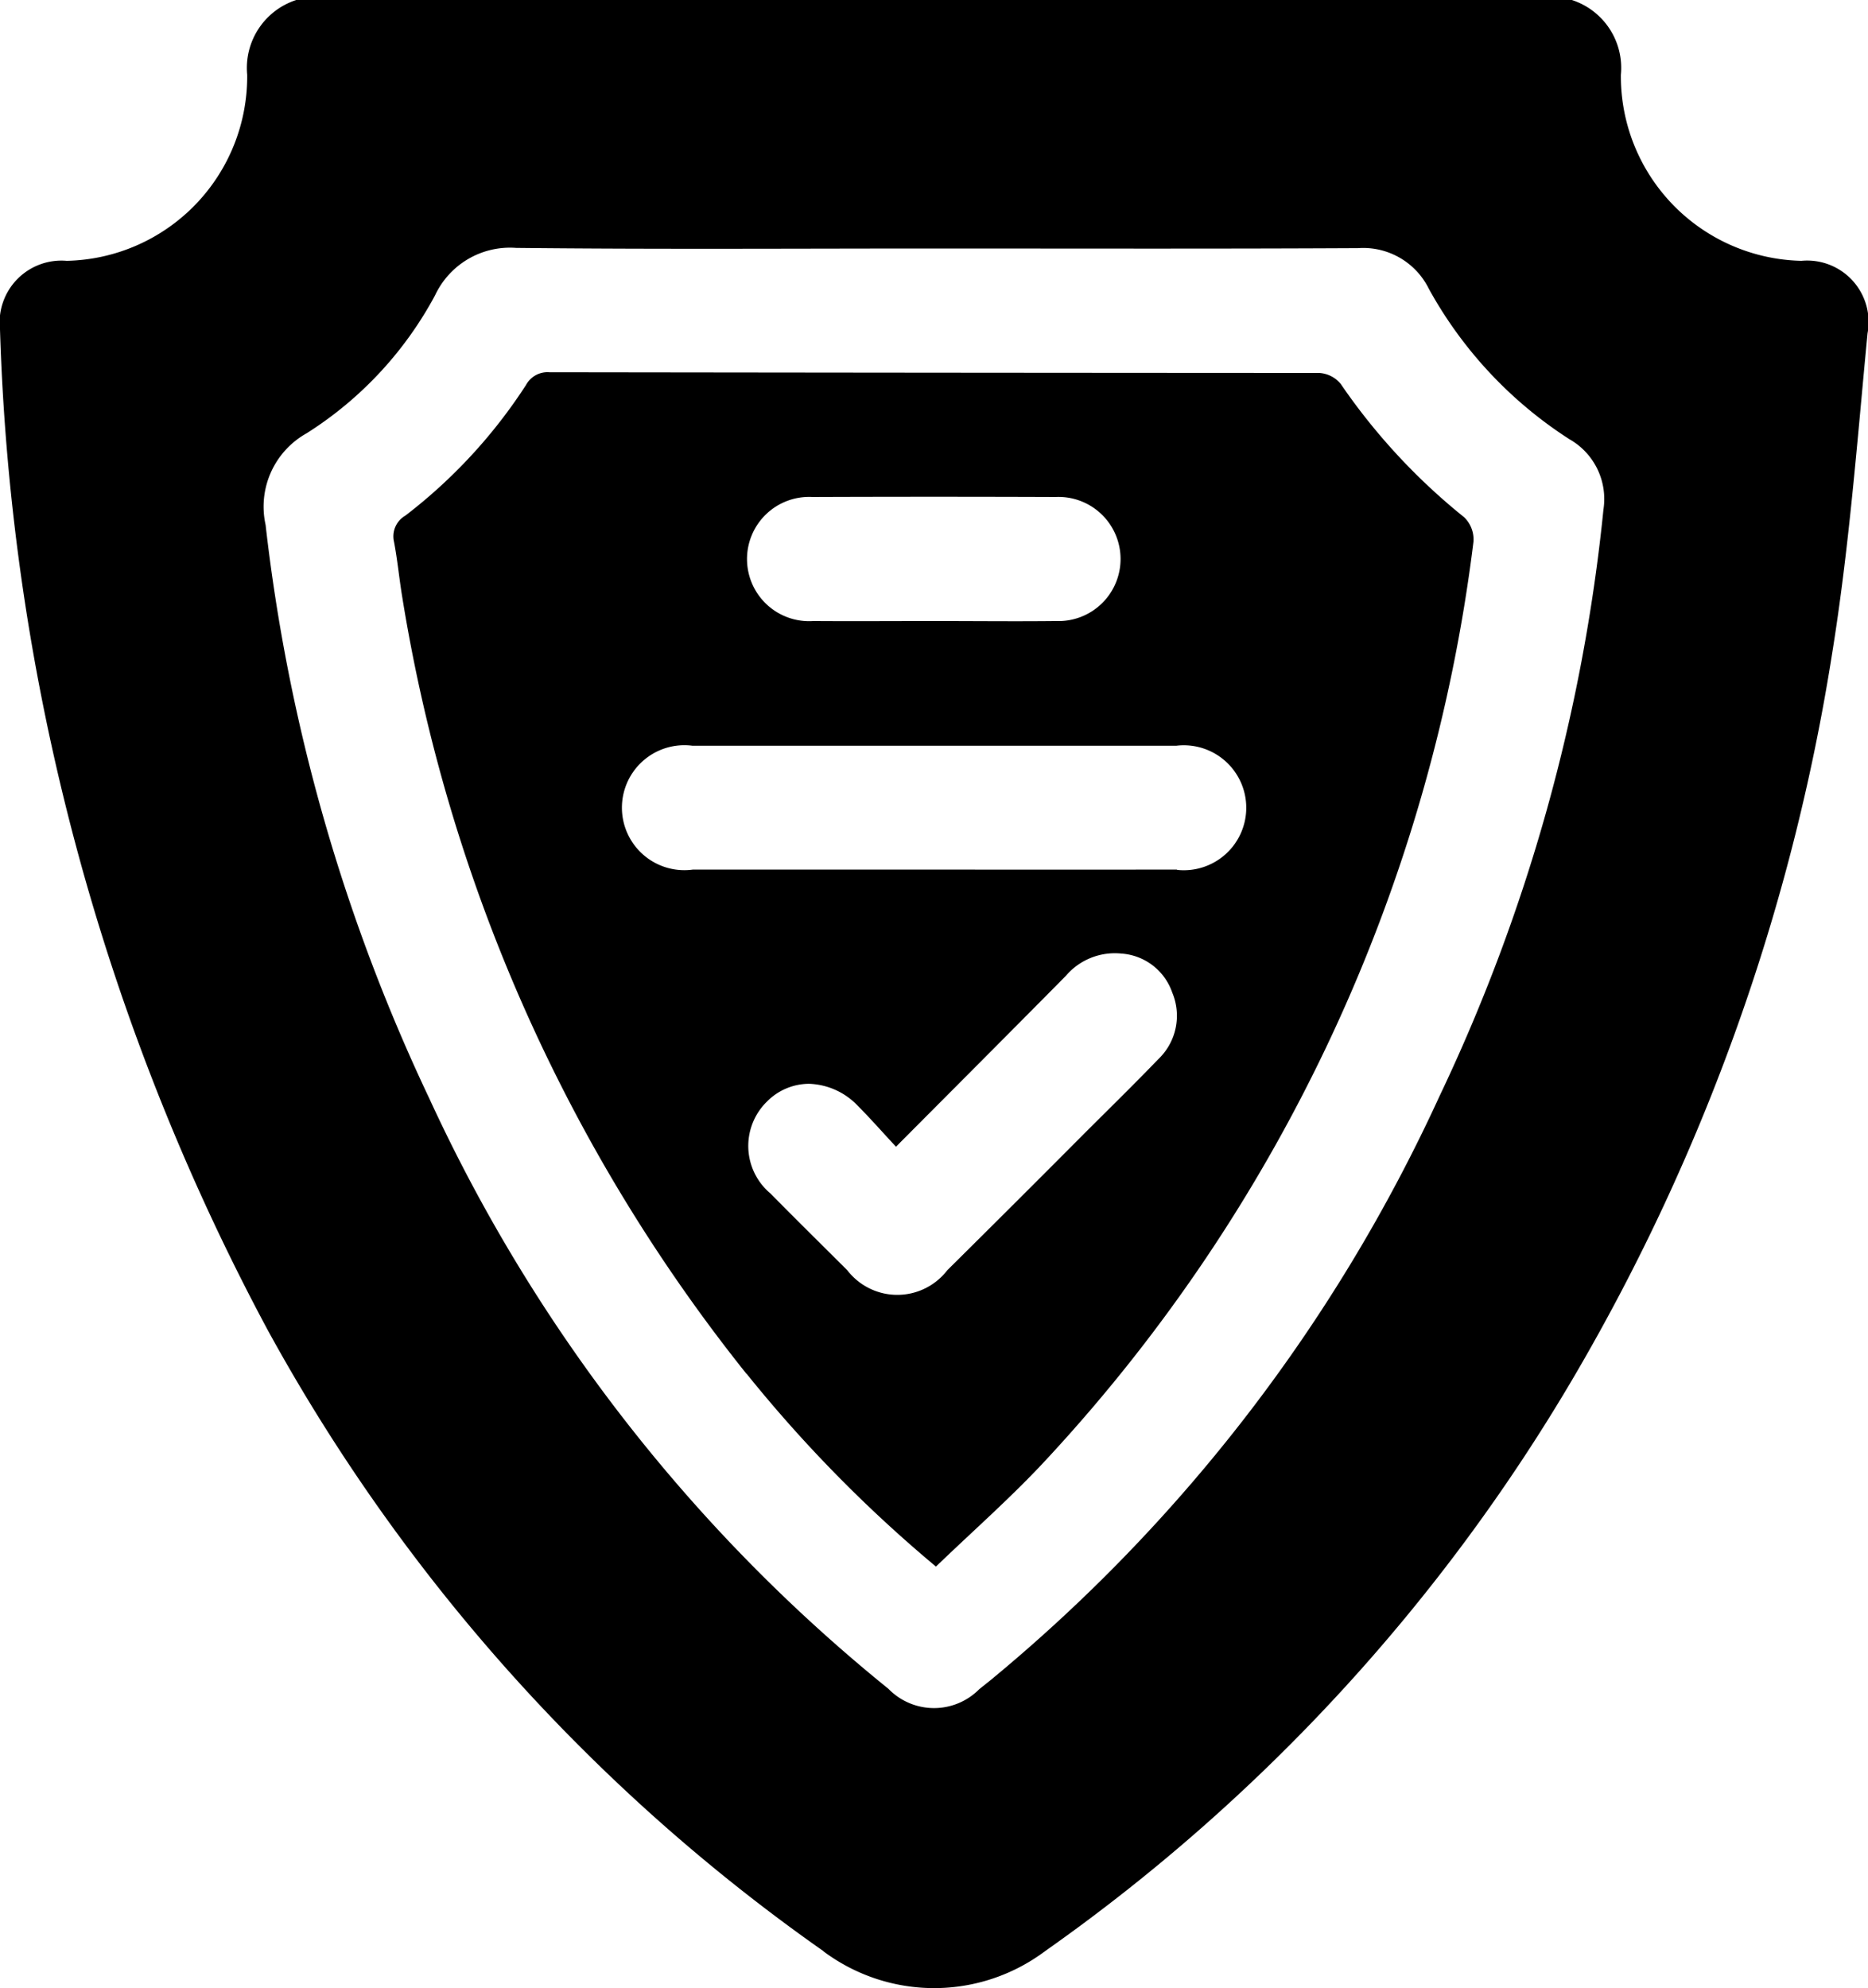
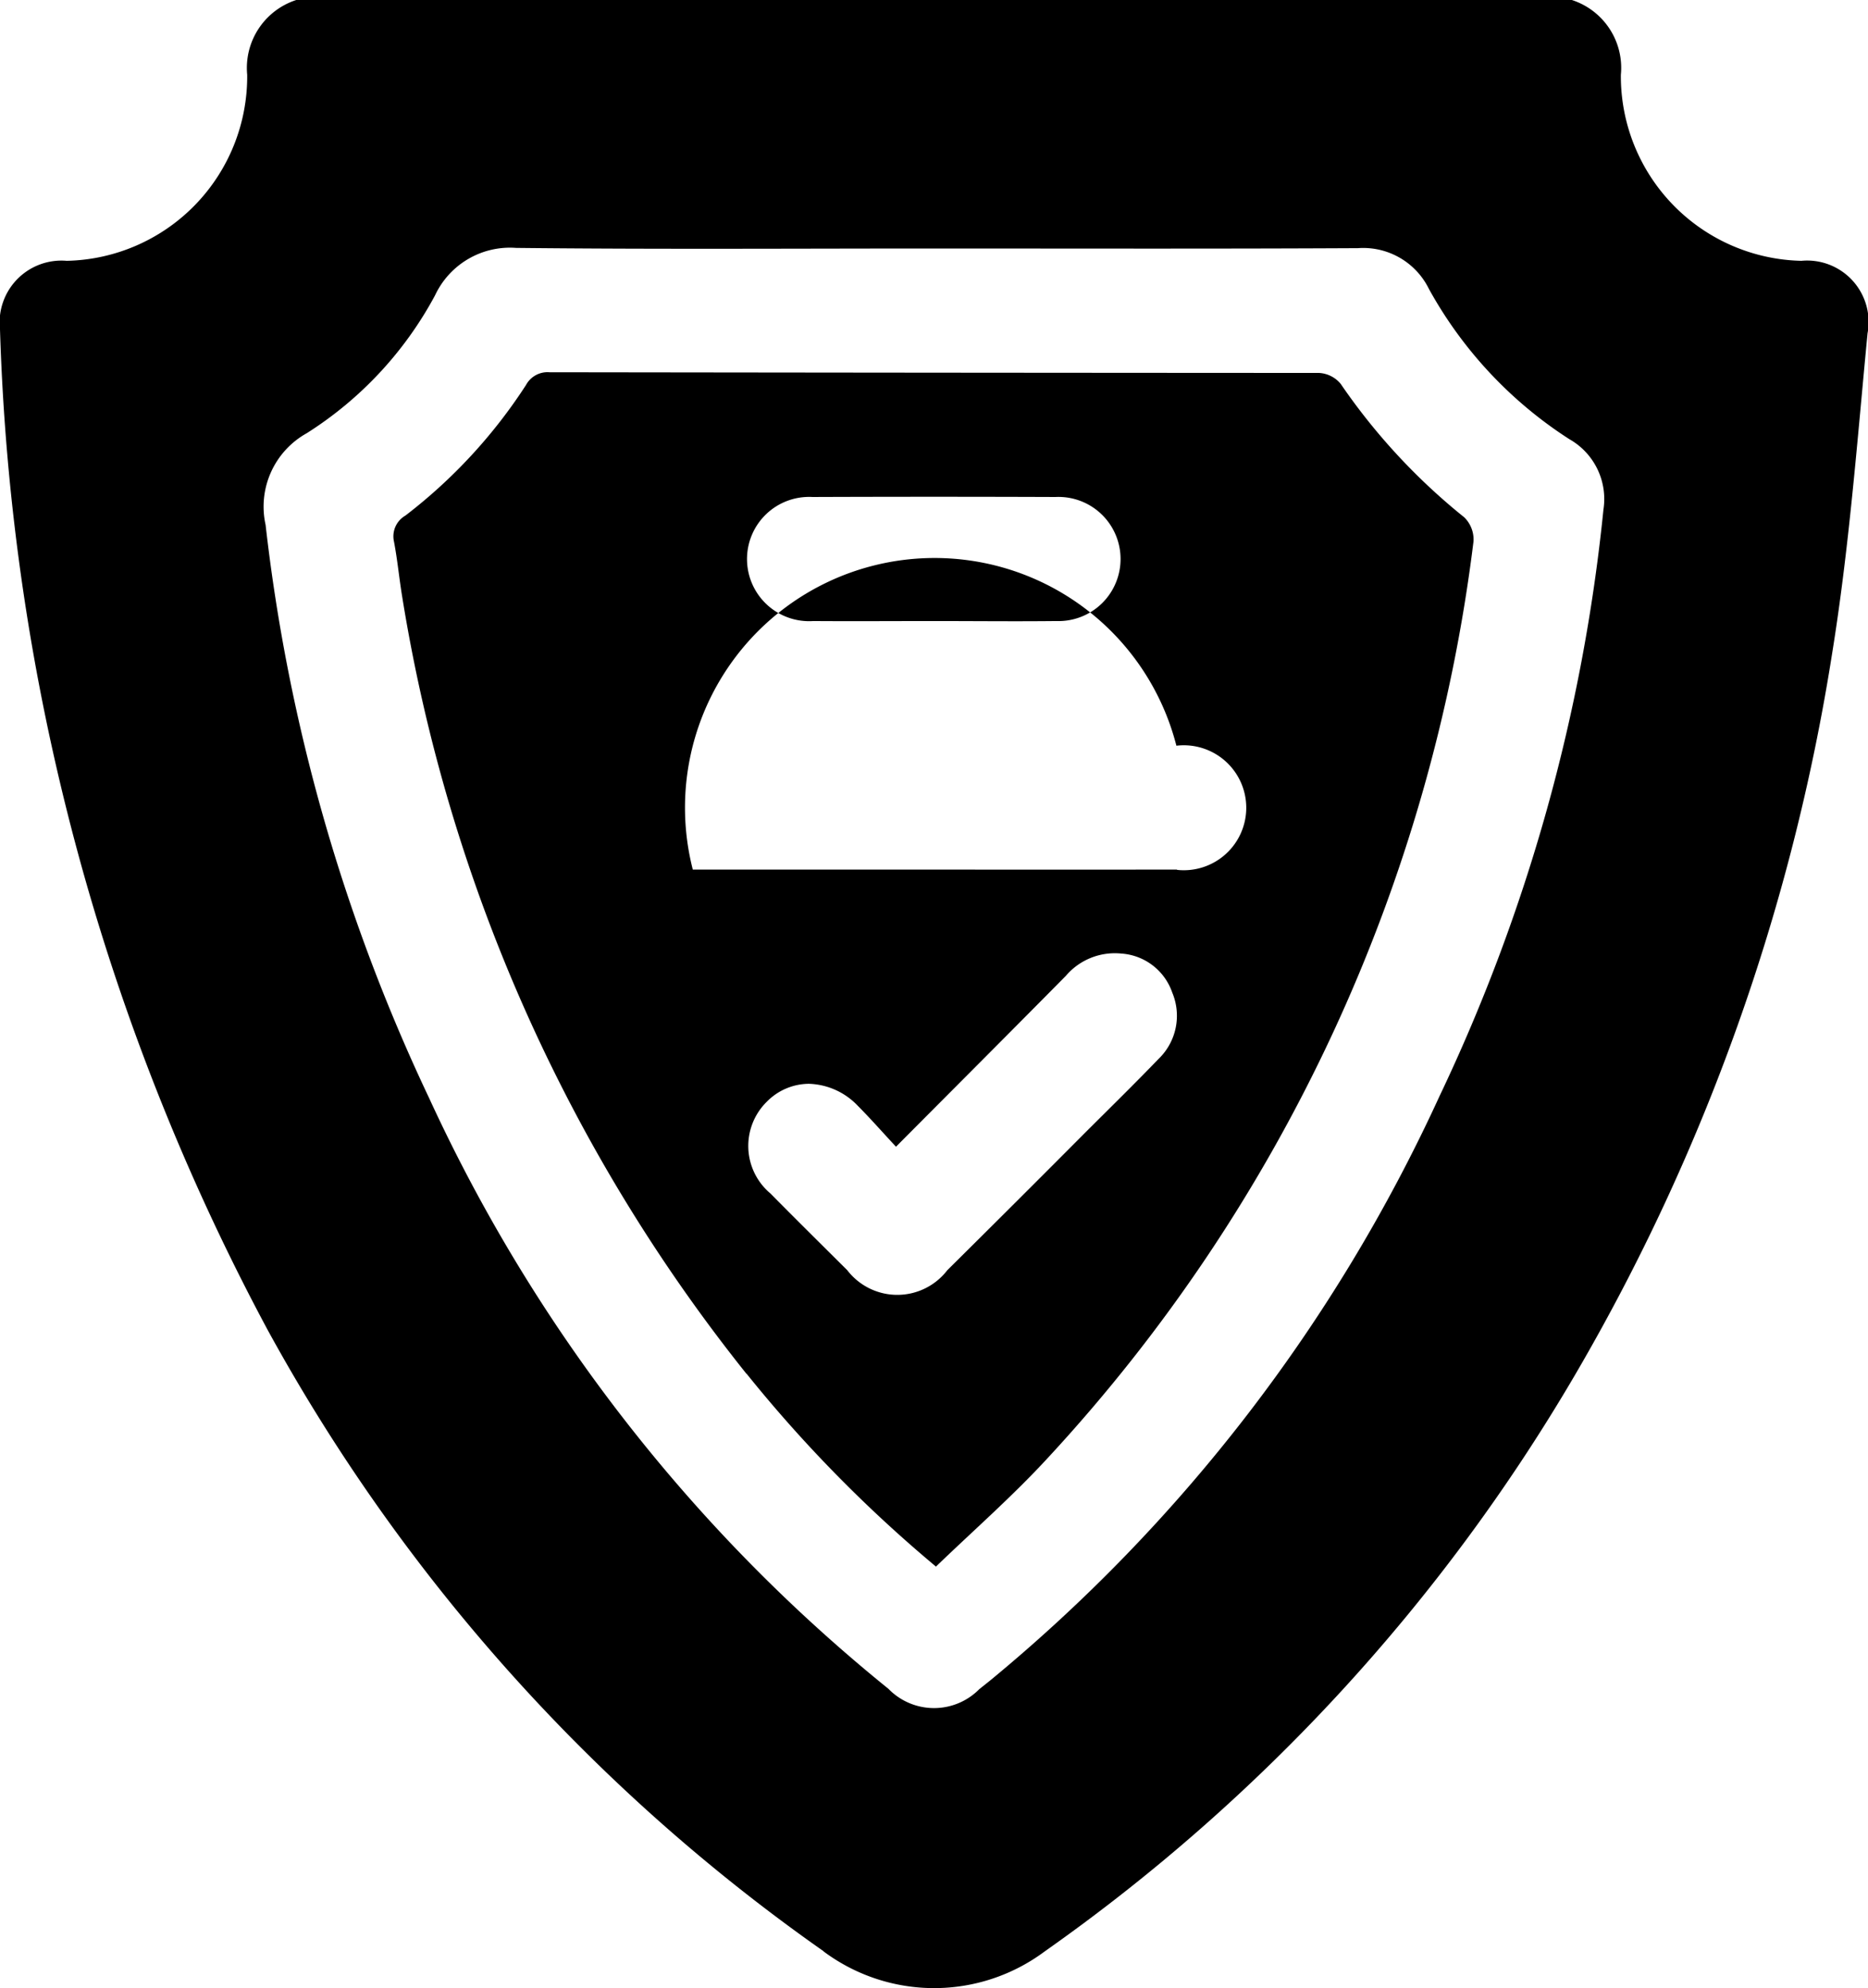
<svg xmlns="http://www.w3.org/2000/svg" width="32.895" height="35" viewBox="0 0 32.895 35">
-   <path id="qa" d="M14.5,34.351A32.342,32.342,0,0,1,4.714,23.416,39.831,39.831,0,0,1,0,5.8,1.089,1.089,0,0,1,1.175,4.592,3.247,3.247,0,0,0,4.353,1.316,1.257,1.257,0,0,1,5.217,0H27.68a1.256,1.256,0,0,1,.863,1.317,3.251,3.251,0,0,0,3.179,3.275,1.082,1.082,0,0,1,1.165,1.277c-.182,1.891-.324,3.79-.628,5.663a36.331,36.331,0,0,1-4.513,12.657A32.464,32.464,0,0,1,18.4,34.354a3.257,3.257,0,0,1-3.9,0ZM7.661,5.2A6.516,6.516,0,0,1,5.4,7.628,1.479,1.479,0,0,0,4.677,9.24a31.966,31.966,0,0,0,2.88,10.093,28.88,28.88,0,0,0,8.088,10.4,1.12,1.12,0,0,0,1.6.006l.187-.149a28.962,28.962,0,0,0,7.915-10.286A31.323,31.323,0,0,0,28.236,8.973a1.211,1.211,0,0,0-.6-1.241,7.373,7.373,0,0,1-2.473-2.645,1.289,1.289,0,0,0-1.25-.718c-2.488.013-4.975.006-7.463.006-2.442,0-4.884.016-7.326-.01H9.093A1.456,1.456,0,0,0,7.661,5.2Zm5.484,18.987A29.383,29.383,0,0,1,7.084,10.515C7.03,10.19,7,9.861,6.938,9.536a.421.421,0,0,1,.2-.458,9.168,9.168,0,0,0,2.125-2.3.43.43,0,0,1,.412-.224q6.777.009,13.554.012a.531.531,0,0,1,.38.192,10.9,10.9,0,0,0,2.175,2.349.545.545,0,0,1,.164.425,28.953,28.953,0,0,1-7.5,16.14c-.614.667-1.3,1.267-1.966,1.909A24.05,24.05,0,0,1,13.146,24.184ZM13.5,19.4a1.092,1.092,0,0,0,.066,1.611c.448.454.9.9,1.354,1.352a1.111,1.111,0,0,0,1.762,0q1.212-1.2,2.42-2.414c.435-.434.875-.865,1.3-1.306a1.055,1.055,0,0,0,.241-1.168,1.021,1.021,0,0,0-.9-.687,1.133,1.133,0,0,0-.974.393c-.976.988-1.958,1.97-2.991,3.008-.252-.271-.453-.5-.671-.719a1.238,1.238,0,0,0-.865-.389A1.048,1.048,0,0,0,13.5,19.4Zm7.229-4.085a1.1,1.1,0,1,0-.013-2.186q-4.262,0-8.524,0A1.1,1.1,0,1,0,12.2,15.31q2.123,0,4.245,0Q18.586,15.311,20.725,15.31ZM18.6,10.934a1.093,1.093,0,1,0-.013-2.184q-2.14-.008-4.279,0a1.094,1.094,0,1,0,.013,2.184c.707.005,1.415,0,2.122,0S17.884,10.942,18.6,10.934Z" />
+   <path id="qa" d="M14.5,34.351A32.342,32.342,0,0,1,4.714,23.416,39.831,39.831,0,0,1,0,5.8,1.089,1.089,0,0,1,1.175,4.592,3.247,3.247,0,0,0,4.353,1.316,1.257,1.257,0,0,1,5.217,0H27.68a1.256,1.256,0,0,1,.863,1.317,3.251,3.251,0,0,0,3.179,3.275,1.082,1.082,0,0,1,1.165,1.277c-.182,1.891-.324,3.79-.628,5.663a36.331,36.331,0,0,1-4.513,12.657A32.464,32.464,0,0,1,18.4,34.354a3.257,3.257,0,0,1-3.9,0ZM7.661,5.2A6.516,6.516,0,0,1,5.4,7.628,1.479,1.479,0,0,0,4.677,9.24a31.966,31.966,0,0,0,2.88,10.093,28.88,28.88,0,0,0,8.088,10.4,1.12,1.12,0,0,0,1.6.006l.187-.149a28.962,28.962,0,0,0,7.915-10.286A31.323,31.323,0,0,0,28.236,8.973a1.211,1.211,0,0,0-.6-1.241,7.373,7.373,0,0,1-2.473-2.645,1.289,1.289,0,0,0-1.25-.718c-2.488.013-4.975.006-7.463.006-2.442,0-4.884.016-7.326-.01H9.093A1.456,1.456,0,0,0,7.661,5.2Zm5.484,18.987A29.383,29.383,0,0,1,7.084,10.515C7.03,10.19,7,9.861,6.938,9.536a.421.421,0,0,1,.2-.458,9.168,9.168,0,0,0,2.125-2.3.43.43,0,0,1,.412-.224q6.777.009,13.554.012a.531.531,0,0,1,.38.192,10.9,10.9,0,0,0,2.175,2.349.545.545,0,0,1,.164.425,28.953,28.953,0,0,1-7.5,16.14c-.614.667-1.3,1.267-1.966,1.909A24.05,24.05,0,0,1,13.146,24.184ZM13.5,19.4a1.092,1.092,0,0,0,.066,1.611c.448.454.9.9,1.354,1.352a1.111,1.111,0,0,0,1.762,0q1.212-1.2,2.42-2.414c.435-.434.875-.865,1.3-1.306a1.055,1.055,0,0,0,.241-1.168,1.021,1.021,0,0,0-.9-.687,1.133,1.133,0,0,0-.974.393c-.976.988-1.958,1.97-2.991,3.008-.252-.271-.453-.5-.671-.719a1.238,1.238,0,0,0-.865-.389A1.048,1.048,0,0,0,13.5,19.4Zm7.229-4.085a1.1,1.1,0,1,0-.013-2.186A1.1,1.1,0,1,0,12.2,15.31q2.123,0,4.245,0Q18.586,15.311,20.725,15.31ZM18.6,10.934a1.093,1.093,0,1,0-.013-2.184q-2.14-.008-4.279,0a1.094,1.094,0,1,0,.013,2.184c.707.005,1.415,0,2.122,0S17.884,10.942,18.6,10.934Z" />
</svg>